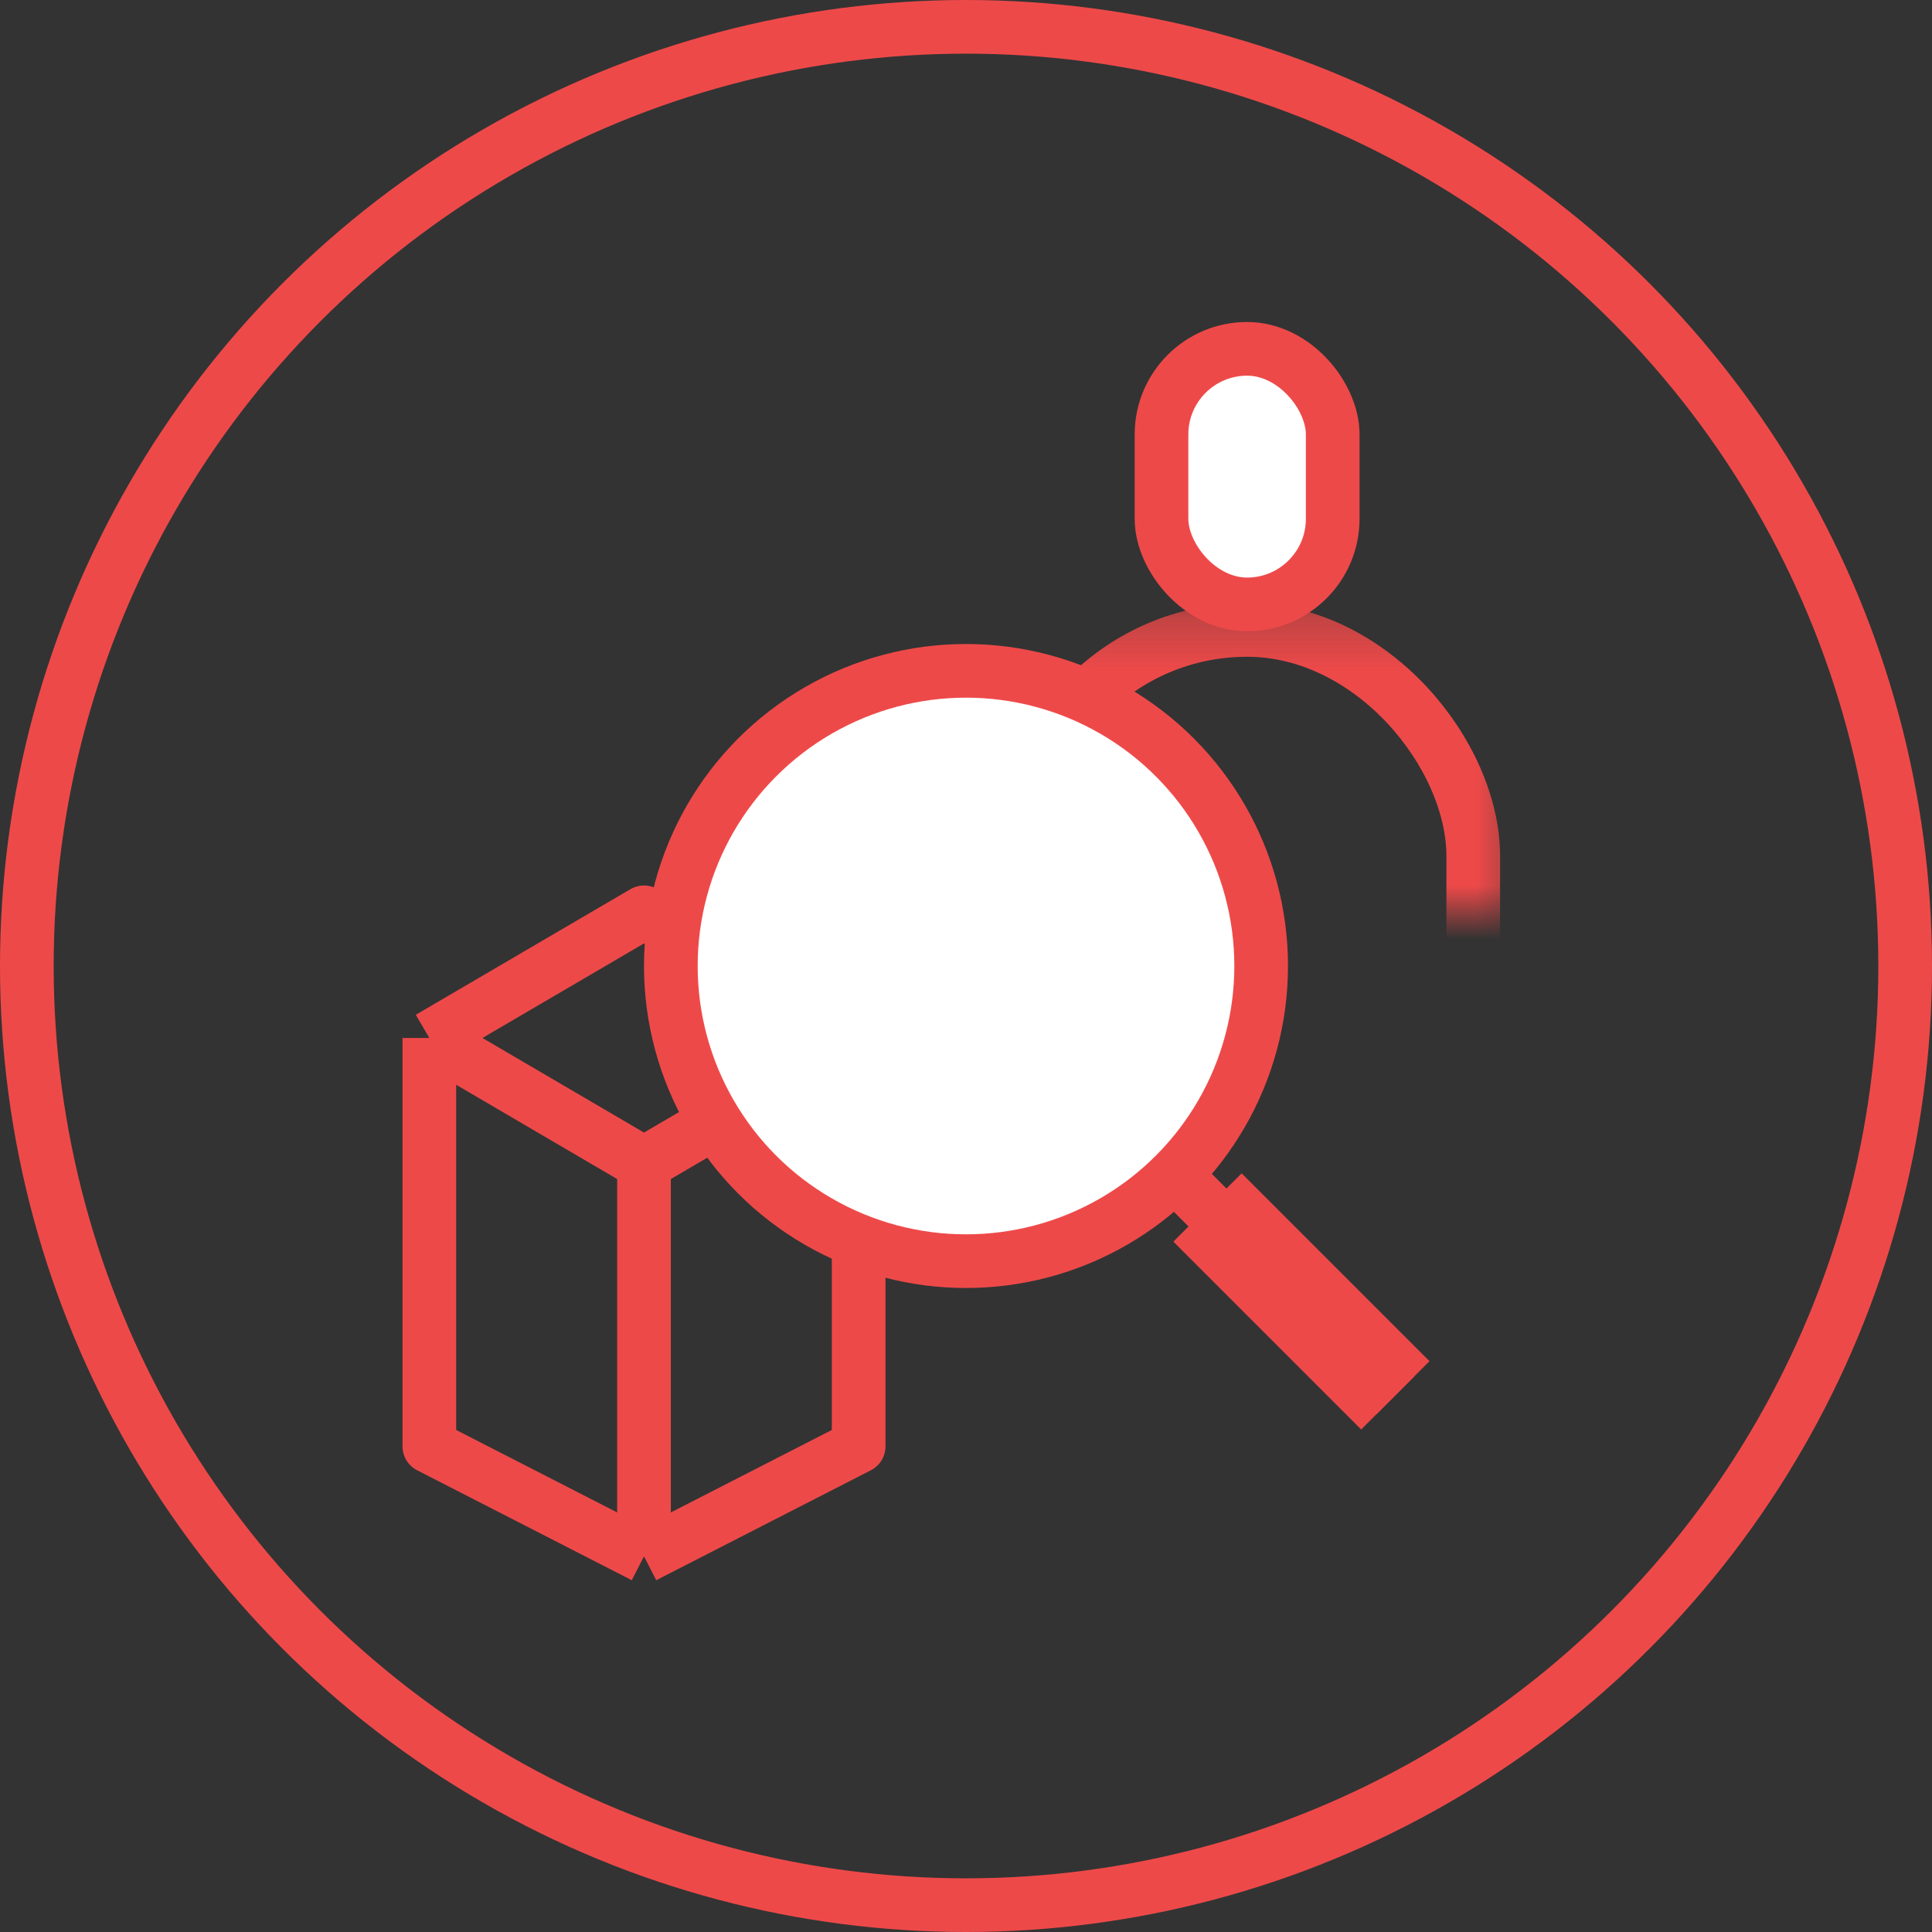
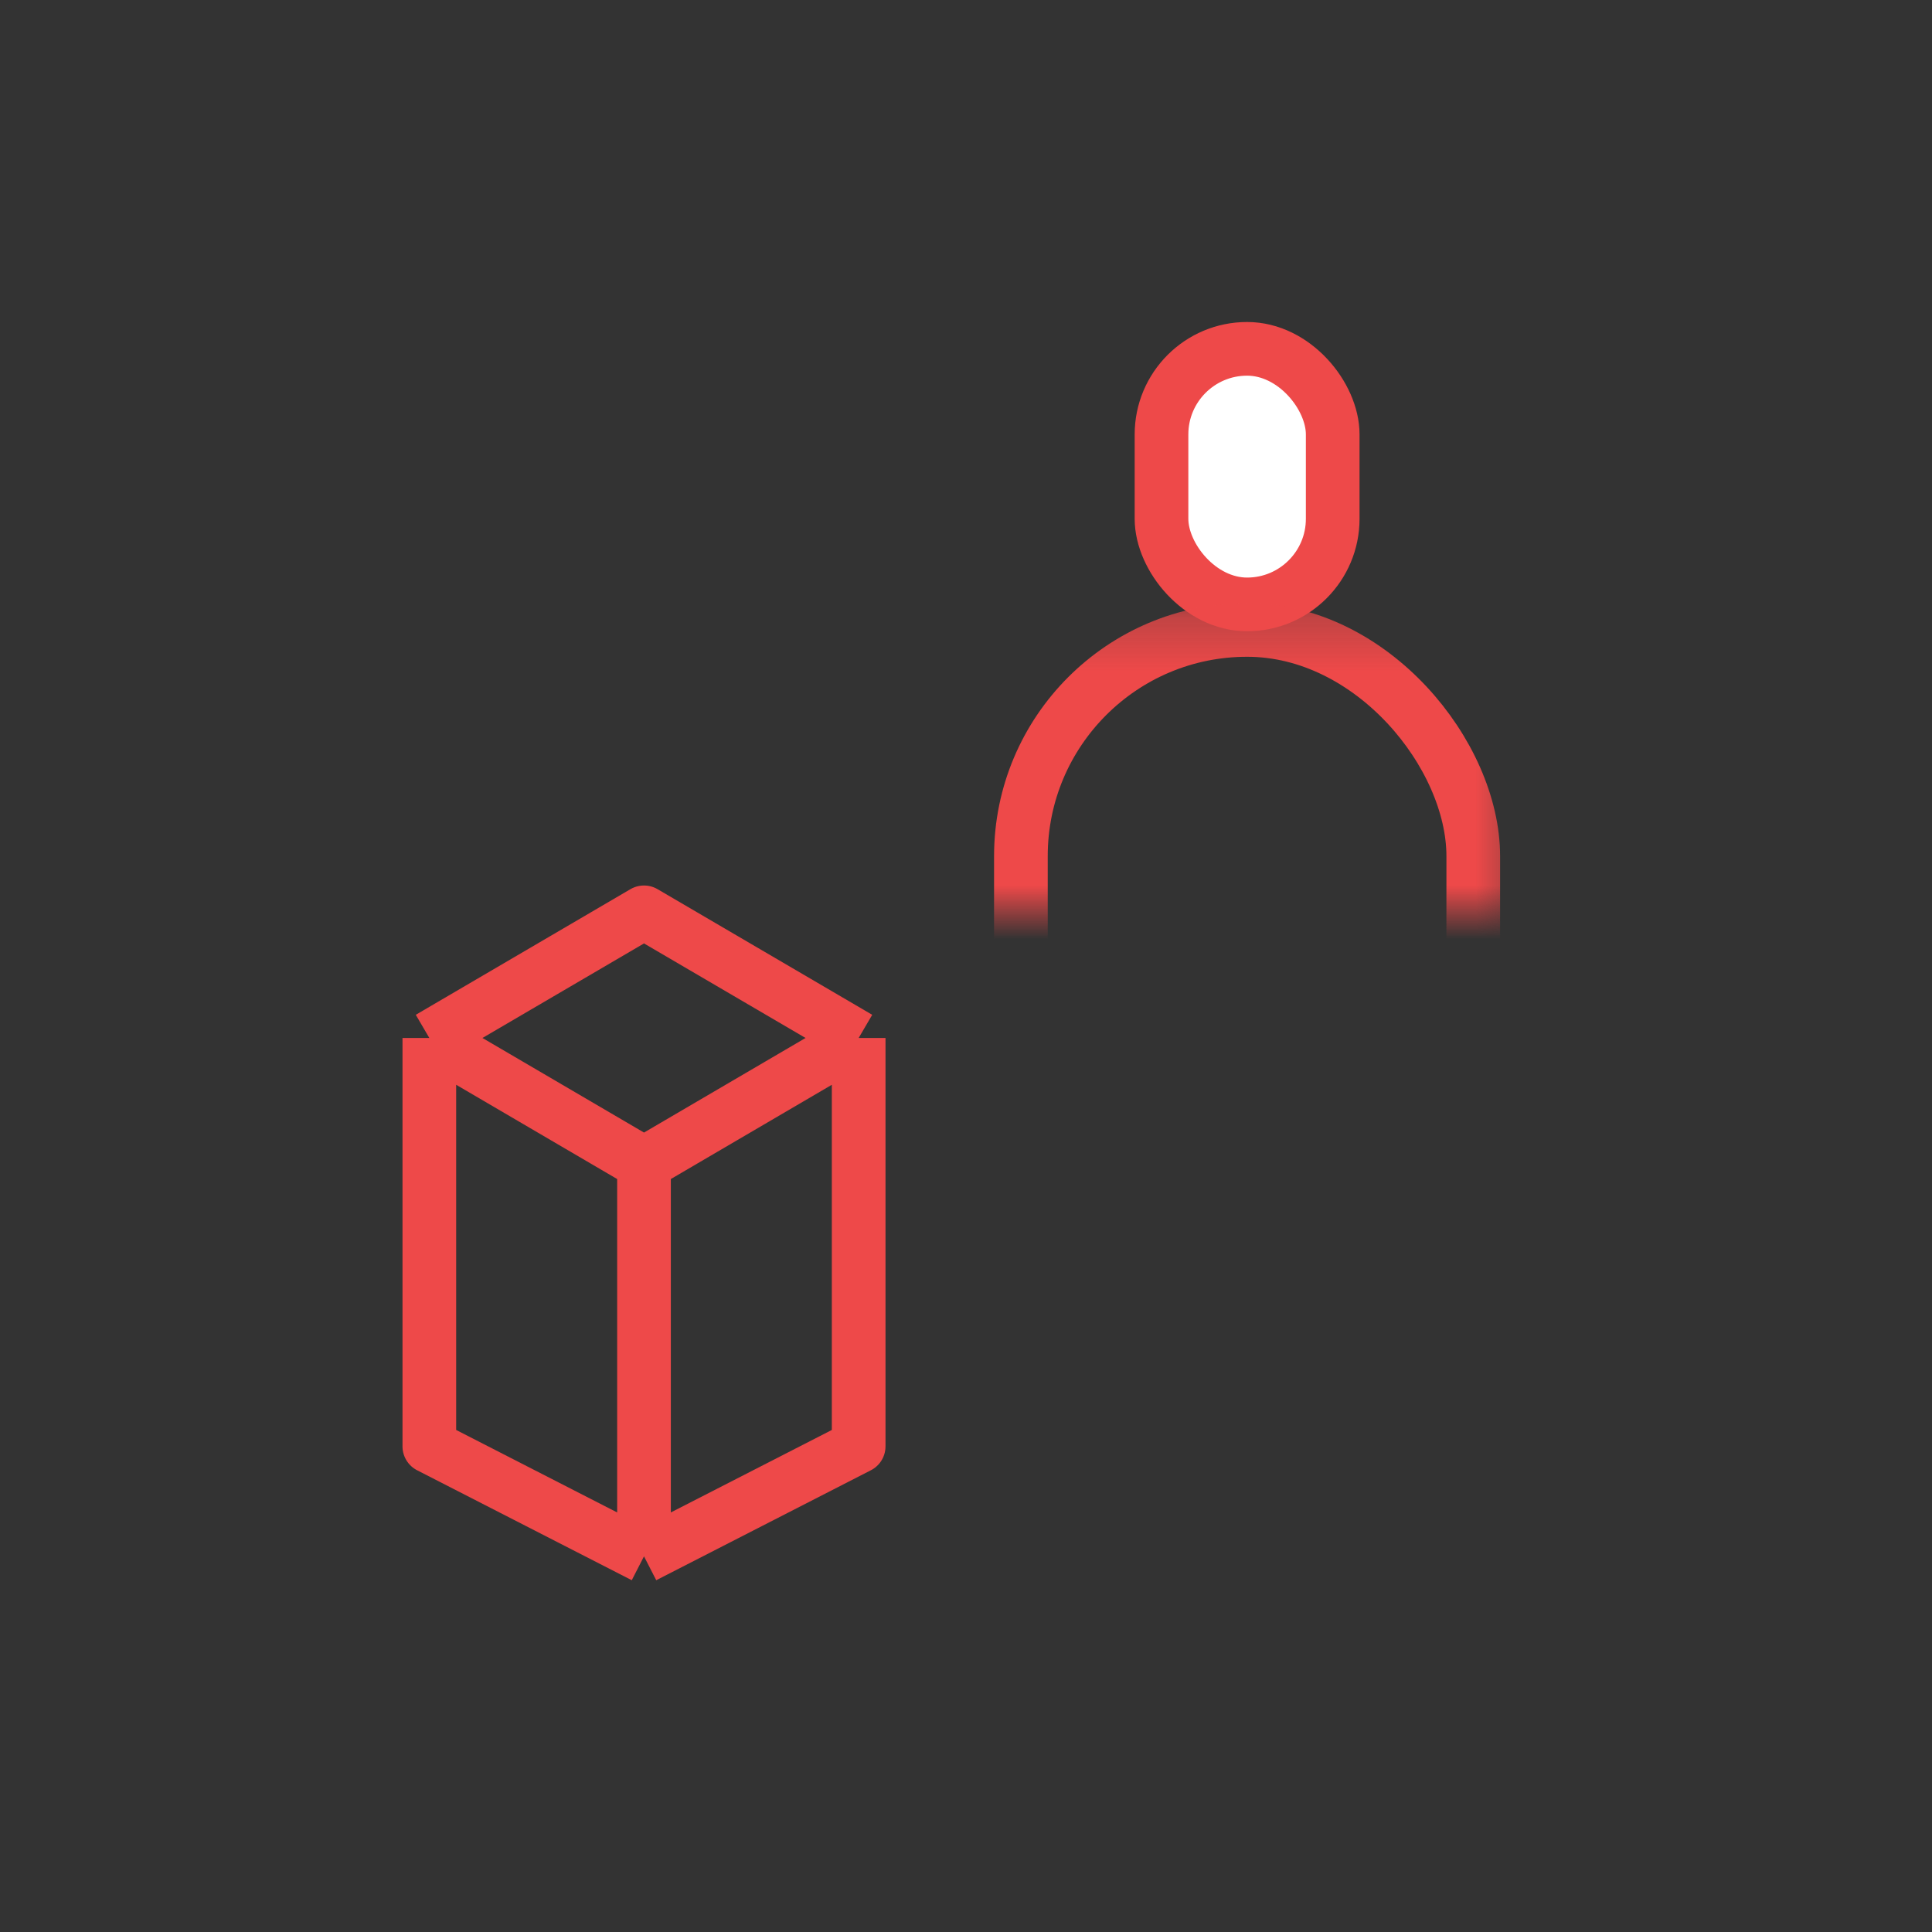
<svg xmlns="http://www.w3.org/2000/svg" width="36" height="36" viewBox="0 0 36 36" fill="none">
  <rect x="0" y="0" width="36" height="36" fill="#333333" stroke="none" />
  <path d="M12 21.683V29M12 21.683L16 19.341M12 21.683L8 19.341M12 29L16 26.951V19.341M12 29L8 26.951V19.341M16 19.341L12 17L8 19.341" stroke="#EE4949" stroke-linejoin="round" />
  <rect x="21.643" y="6.5" width="3.19" height="4.762" rx="1.595" fill="white" stroke="#EE4949" />
  <mask id="mask0_770_5789" style="mask-type:alpha" maskUnits="userSpaceOnUse" x="18" y="11" width="11" height="6">
    <rect width="10.476" height="5.762" transform="matrix(1 0 0 -1 18 17)" fill="#D9D9D9" />
  </mask>
  <g mask="url(#mask0_770_5789)">
    <rect x="19.023" y="11.738" width="8.429" height="12.619" rx="4.214" stroke="#EE4949" />
  </g>
-   <circle cx="18" cy="18" r="17.5" stroke="#EE4949" />
-   <circle cx="18" cy="18" r="5.5" fill="white" stroke="#EE4949" />
-   <path d="M22 22L26 26" stroke="#EE4949" />
-   <path d="M22.5 22.5L26 26" stroke="#EE4949" stroke-width="1.8" />
</svg>